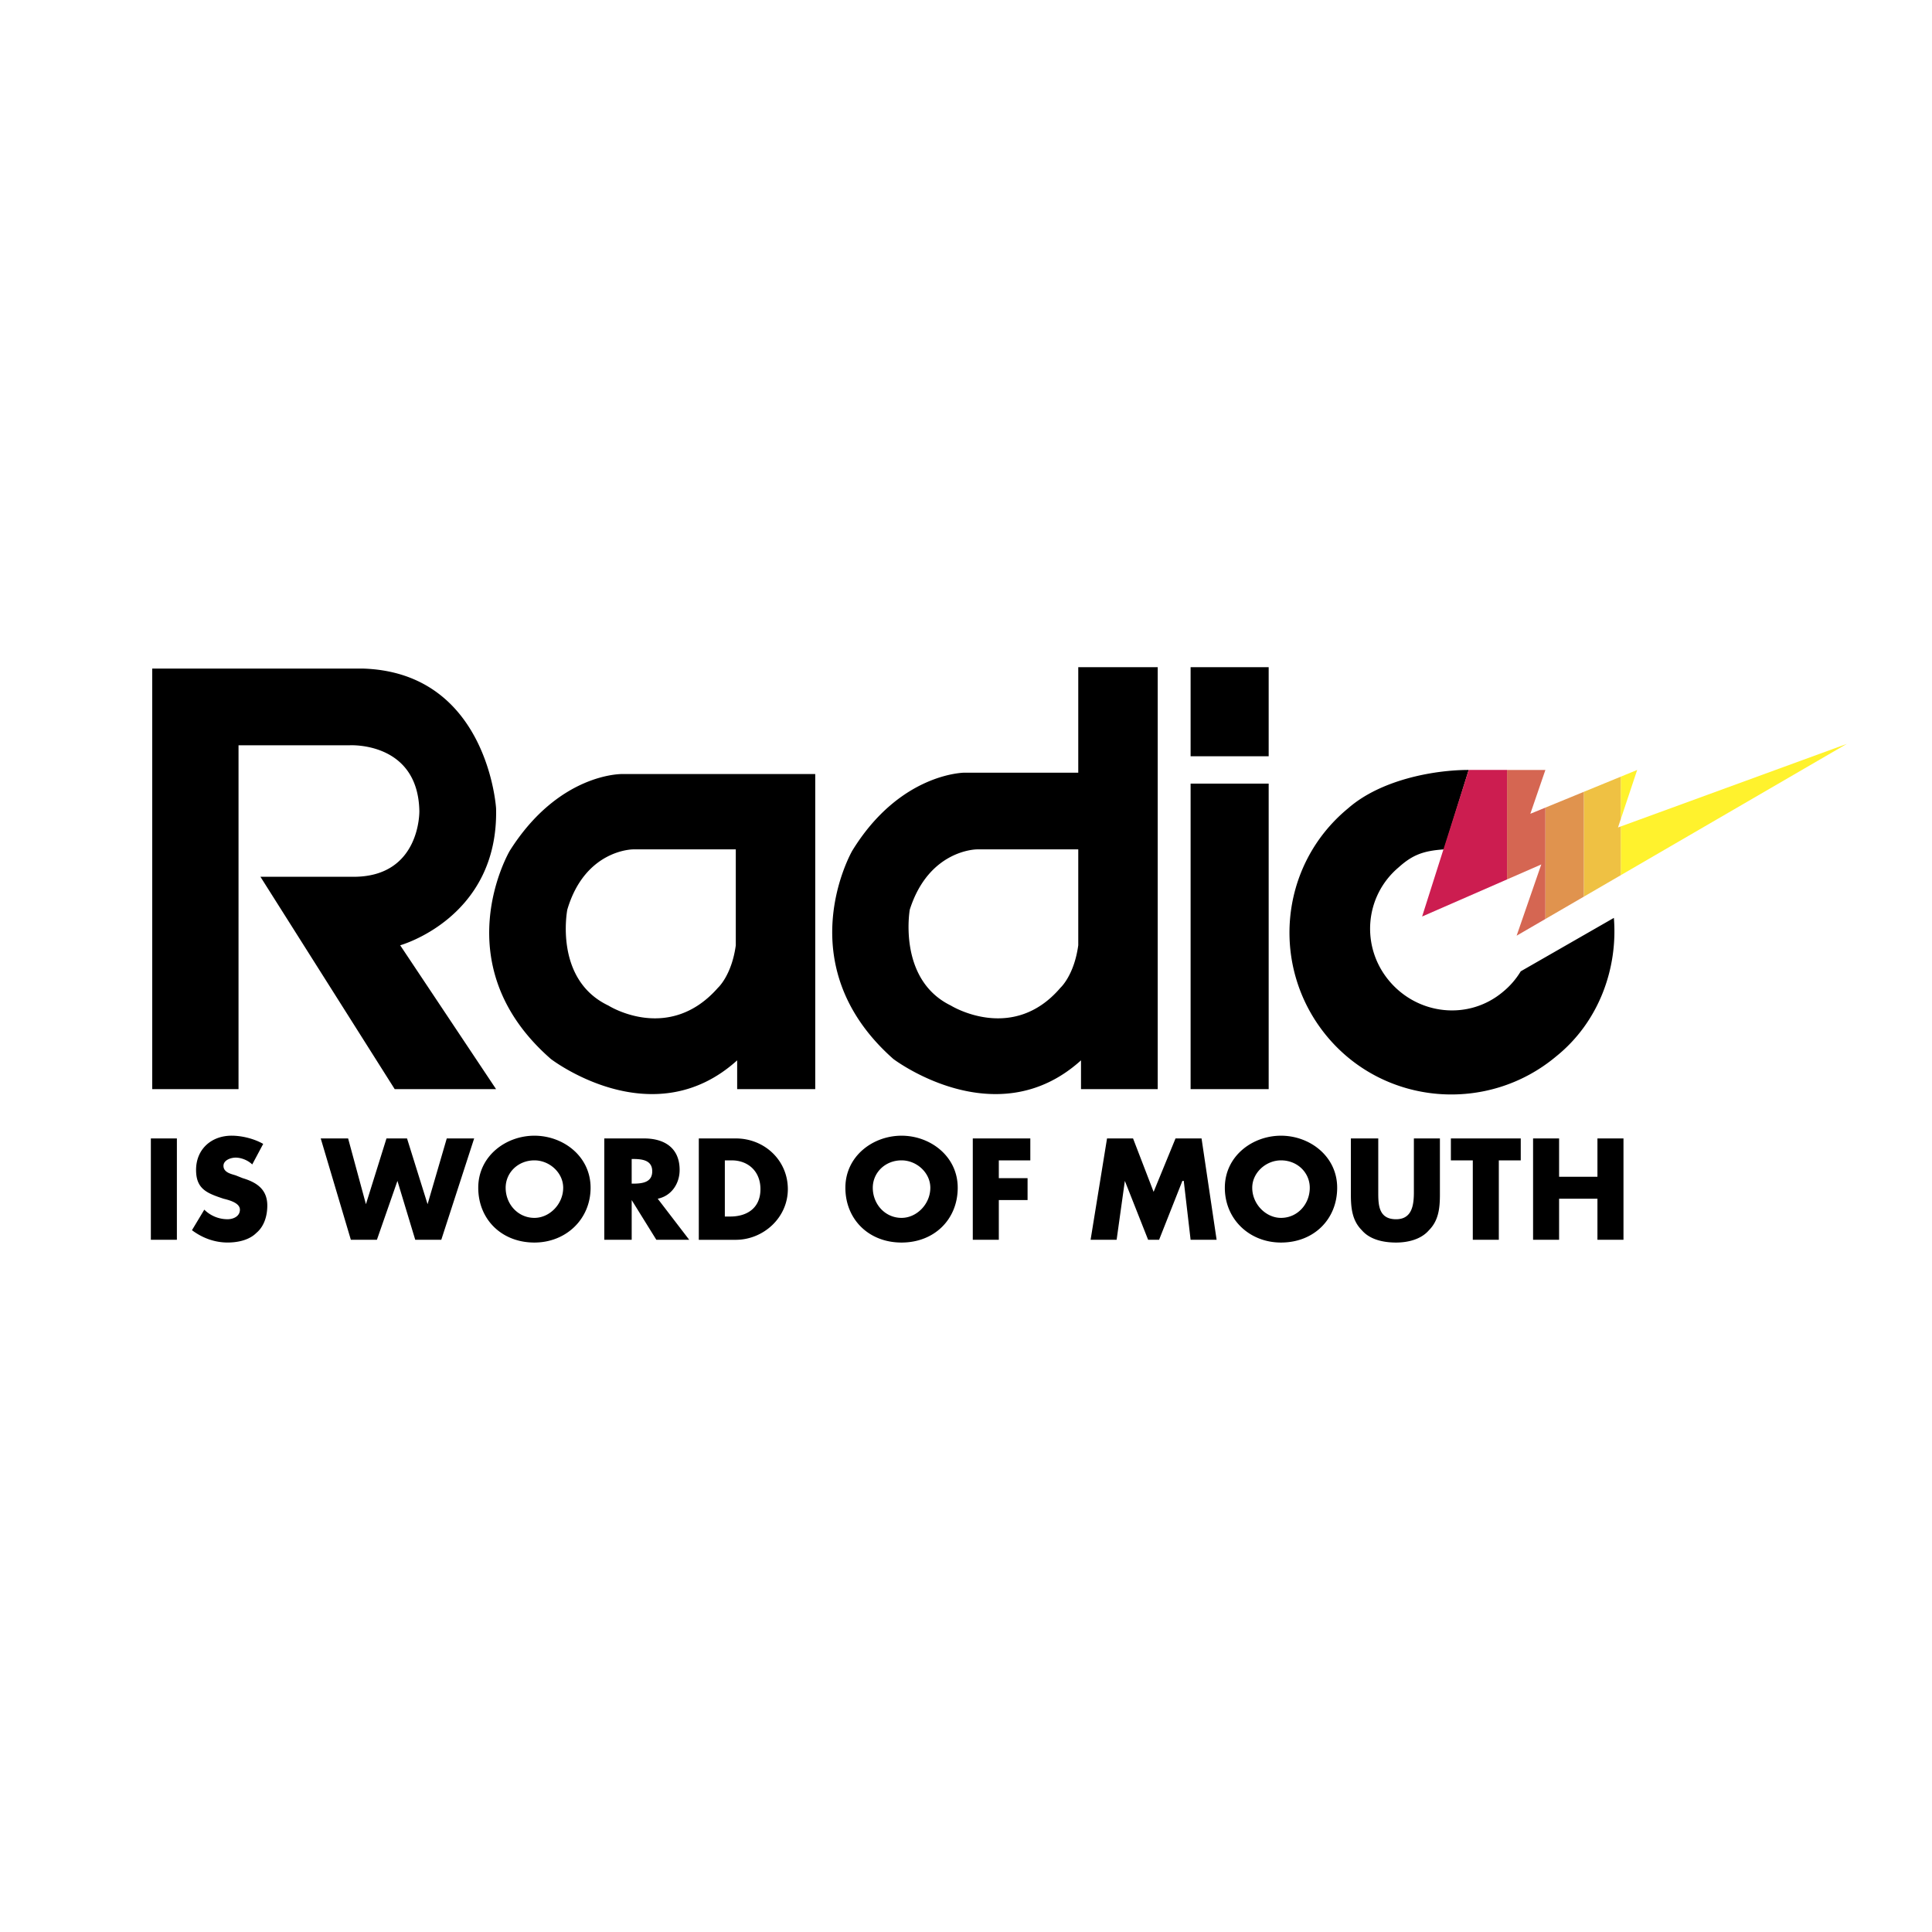
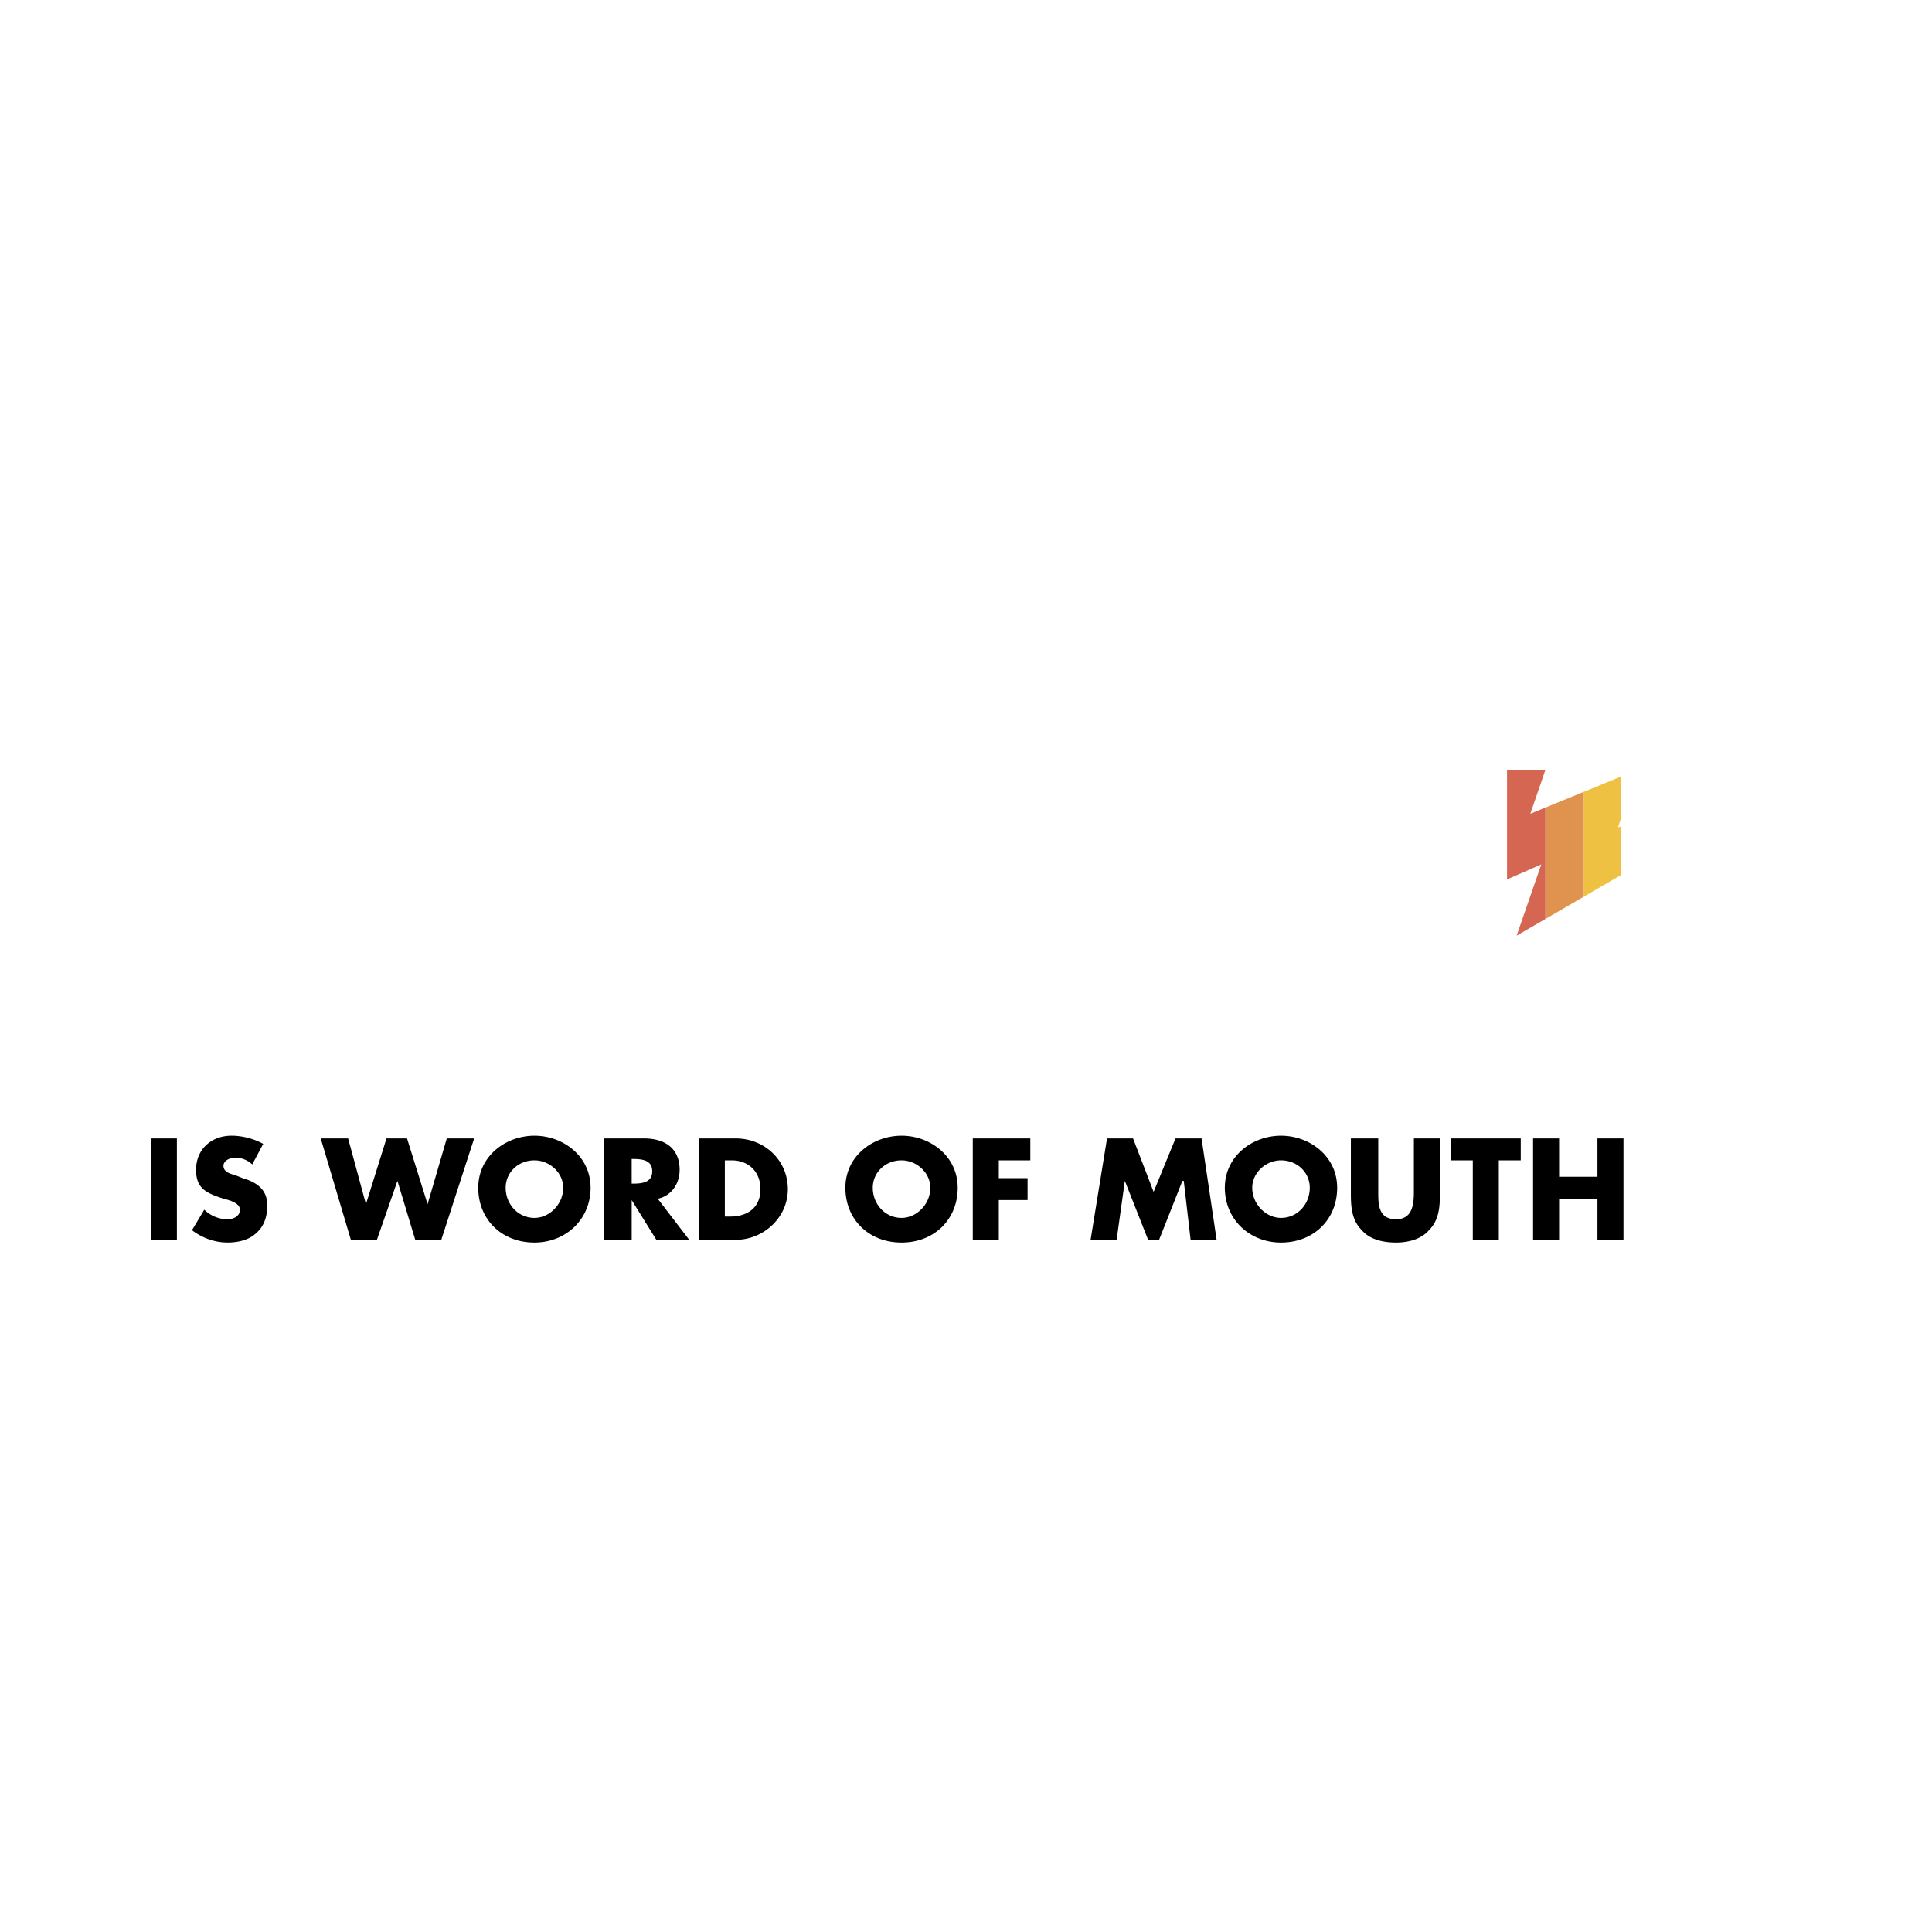
<svg xmlns="http://www.w3.org/2000/svg" width="2500" height="2500" viewBox="0 0 192.756 192.756">
  <g fill-rule="evenodd" clip-rule="evenodd">
-     <path fill="#fff" d="M0 0h192.756v192.756H0V0z" />
-     <path d="M15.188 66.703v41.959h8.61V74.357h11.071s6.833-.41 6.97 6.56c0 0 .137 6.56-6.56 6.56h-9.294l13.394 21.185h10.114l-9.567-14.351s9.84-2.733 9.567-13.667c0 0-.82-13.531-13.257-13.94H15.188v-.001zm66.149 41.959V77.227h-19.27S55.78 77.09 50.86 84.88c0 0-6.697 11.344 4.1 20.774 0 0 10.113 7.791 18.587.137v2.871h7.79zM96.235 77.09s-6.424 0-11.207 7.79c0 0-6.561 11.344 4.101 20.774 0 0 10.25 7.791 18.723.137v2.871h7.654V66.566h-7.928V77.09H96.235zm22.552-1.64h7.789v-8.883h-7.789v8.883zm0 33.212h7.789V78.184h-7.789v30.478zm-11.209-14.351c-.41 3.007-1.775 4.236-1.775 4.236-4.785 5.604-10.935 1.777-10.935 1.777-5.33-2.596-4.1-9.567-4.1-9.567 1.914-6.014 6.697-6.014 6.697-6.014h10.113v9.568zm-34.167 0c-.41 3.007-1.777 4.236-1.777 4.236-4.92 5.604-10.934 1.777-10.934 1.777-5.467-2.596-4.1-9.567-4.1-9.567 1.776-6.014 6.56-6.014 6.56-6.014h10.25v9.568h.001zm70.659-9.567l2.461-7.927c-3.418 0-8.748.957-12.027 3.827-6.971 5.741-7.791 15.991-2.051 22.825 5.74 6.832 15.99 7.652 22.824 1.912 4.236-3.416 6.15-8.746 5.74-13.803l-9.293 5.331a7.931 7.931 0 0 1-1.777 2.049c-3.416 2.871-8.473 2.324-11.344-1.092-2.871-3.417-2.461-8.475.957-11.345 1.368-1.23 2.46-1.641 4.51-1.777z" />
-     <path fill="#fff22d" d="M165.527 81.06v4.037l18.725-10.877-18.725 6.84zM165.527 85.097V81.06l-3.826 1.397v4.863l3.826-2.223zm-3.826-7.607v4.248l1.641-4.92-1.641.672z" />
    <path fill="#efc143" d="M161.701 87.32v-4.863l-.273.1.273-.82V77.49l-3.689 1.513v10.461l3.689-2.144z" />
    <path fill="#e0934e" d="M158.012 89.464V79.003l-3.828 1.571v11.113l3.828-2.223z" />
    <path fill="#d56652" d="M154.184 91.687V80.574l-1.502.616 1.502-4.373h-3.827V87.74l3.416-1.493-2.459 7.107 2.87-1.667z" />
-     <path fill="#cc1d50" d="M150.357 87.74V76.817h-3.826v12.595l3.826-1.672zM146.531 89.412V76.817l-4.646 14.624 4.646-2.029z" />
    <path d="M15.051 113.582h2.597v10.113h-2.597v-10.113zM25.165 116.178c-.41-.408-1.093-.682-1.64-.682-.546 0-1.229.273-1.229.818 0 .684.82.82 1.229.957l.684.273c1.367.41 2.46 1.094 2.46 2.734 0 .957-.273 2.049-1.093 2.732-.683.684-1.777.957-2.87.957-1.23 0-2.46-.41-3.554-1.23l1.231-2.049a3.292 3.292 0 0 0 2.323.955c.547 0 1.23-.271 1.23-.955s-1.093-.957-1.64-1.094c-1.641-.547-2.734-.957-2.734-2.871 0-2.049 1.504-3.416 3.554-3.416.957 0 2.187.273 3.143.82l-1.094 2.051zM36.509 120.143l2.05-6.561h2.05l2.05 6.561 1.914-6.561h2.733l-3.28 10.113h-2.597l-1.777-5.877-2.049 5.877h-2.598l-3.006-10.113h2.733l1.777 6.561zM58.923 118.502c0 3.143-2.46 5.467-5.604 5.467-3.28 0-5.604-2.324-5.604-5.467s2.733-5.193 5.604-5.193 5.604 2.05 5.604 5.193zm-8.473 0c0 1.641 1.23 3.006 2.87 3.006 1.503 0 2.87-1.365 2.87-3.006 0-1.504-1.367-2.732-2.87-2.732-1.64 0-2.87 1.228-2.87 2.732zM68.764 123.695h-3.28l-2.46-3.963v3.963H60.29v-10.113h3.964c2.05 0 3.553.957 3.553 3.143 0 1.367-.82 2.598-2.186 2.871l3.143 4.099zm-5.741-5.603h.137c.957 0 1.913-.137 1.913-1.23 0-1.092-.956-1.229-1.913-1.229h-.137v2.459zM69.72 113.582h3.69c2.87 0 5.193 2.188 5.193 5.057s-2.46 5.057-5.193 5.057h-3.69v-10.114zm2.597 7.791h.546c1.64 0 3.007-.82 3.007-2.734 0-1.777-1.23-2.869-2.87-2.869h-.683v5.603zM95.552 118.502c0 3.143-2.324 5.467-5.604 5.467-3.281 0-5.604-2.324-5.604-5.467s2.733-5.193 5.604-5.193c2.87 0 5.604 2.05 5.604 5.193zm-8.474 0c0 1.641 1.23 3.006 2.871 3.006 1.503 0 2.87-1.365 2.87-3.006 0-1.504-1.367-2.732-2.87-2.732-1.641 0-2.871 1.228-2.871 2.732zM99.652 115.77v1.775h2.869v2.187h-2.869v3.963h-2.597v-10.113h5.74v2.188h-3.143zM110.449 113.582h2.596l2.051 5.33 2.187-5.33h2.596l1.504 10.113h-2.596l-.683-5.877h-.137l-2.324 5.877h-1.094l-2.322-5.877-.821 5.877h-2.597l1.64-10.113zM133.41 118.502c0 3.143-2.324 5.467-5.604 5.467-3.145 0-5.604-2.324-5.604-5.467s2.732-5.193 5.604-5.193c2.87 0 5.604 2.05 5.604 5.193zm-8.474 0c0 1.641 1.367 3.006 2.871 3.006 1.641 0 2.869-1.365 2.869-3.006 0-1.504-1.229-2.732-2.869-2.732-1.504 0-2.871 1.228-2.871 2.732zM143.66 113.582v5.604c0 1.367-.137 2.596-1.094 3.553-.82.957-2.186 1.23-3.279 1.23-1.23 0-2.596-.273-3.418-1.23-.955-.957-1.092-2.186-1.092-3.553v-5.604h2.732v5.33c0 1.23 0 2.732 1.777 2.732 1.641 0 1.777-1.502 1.777-2.732v-5.33h2.597zM149.537 123.695h-2.596v-7.925h-2.187v-2.188h6.971v2.188h-2.188v7.925zM159.377 117.408v-3.826h2.598v10.113h-2.598v-4.099h-3.826v4.099h-2.596v-10.113h2.596v3.826h3.826z" />
  </g>
</svg>